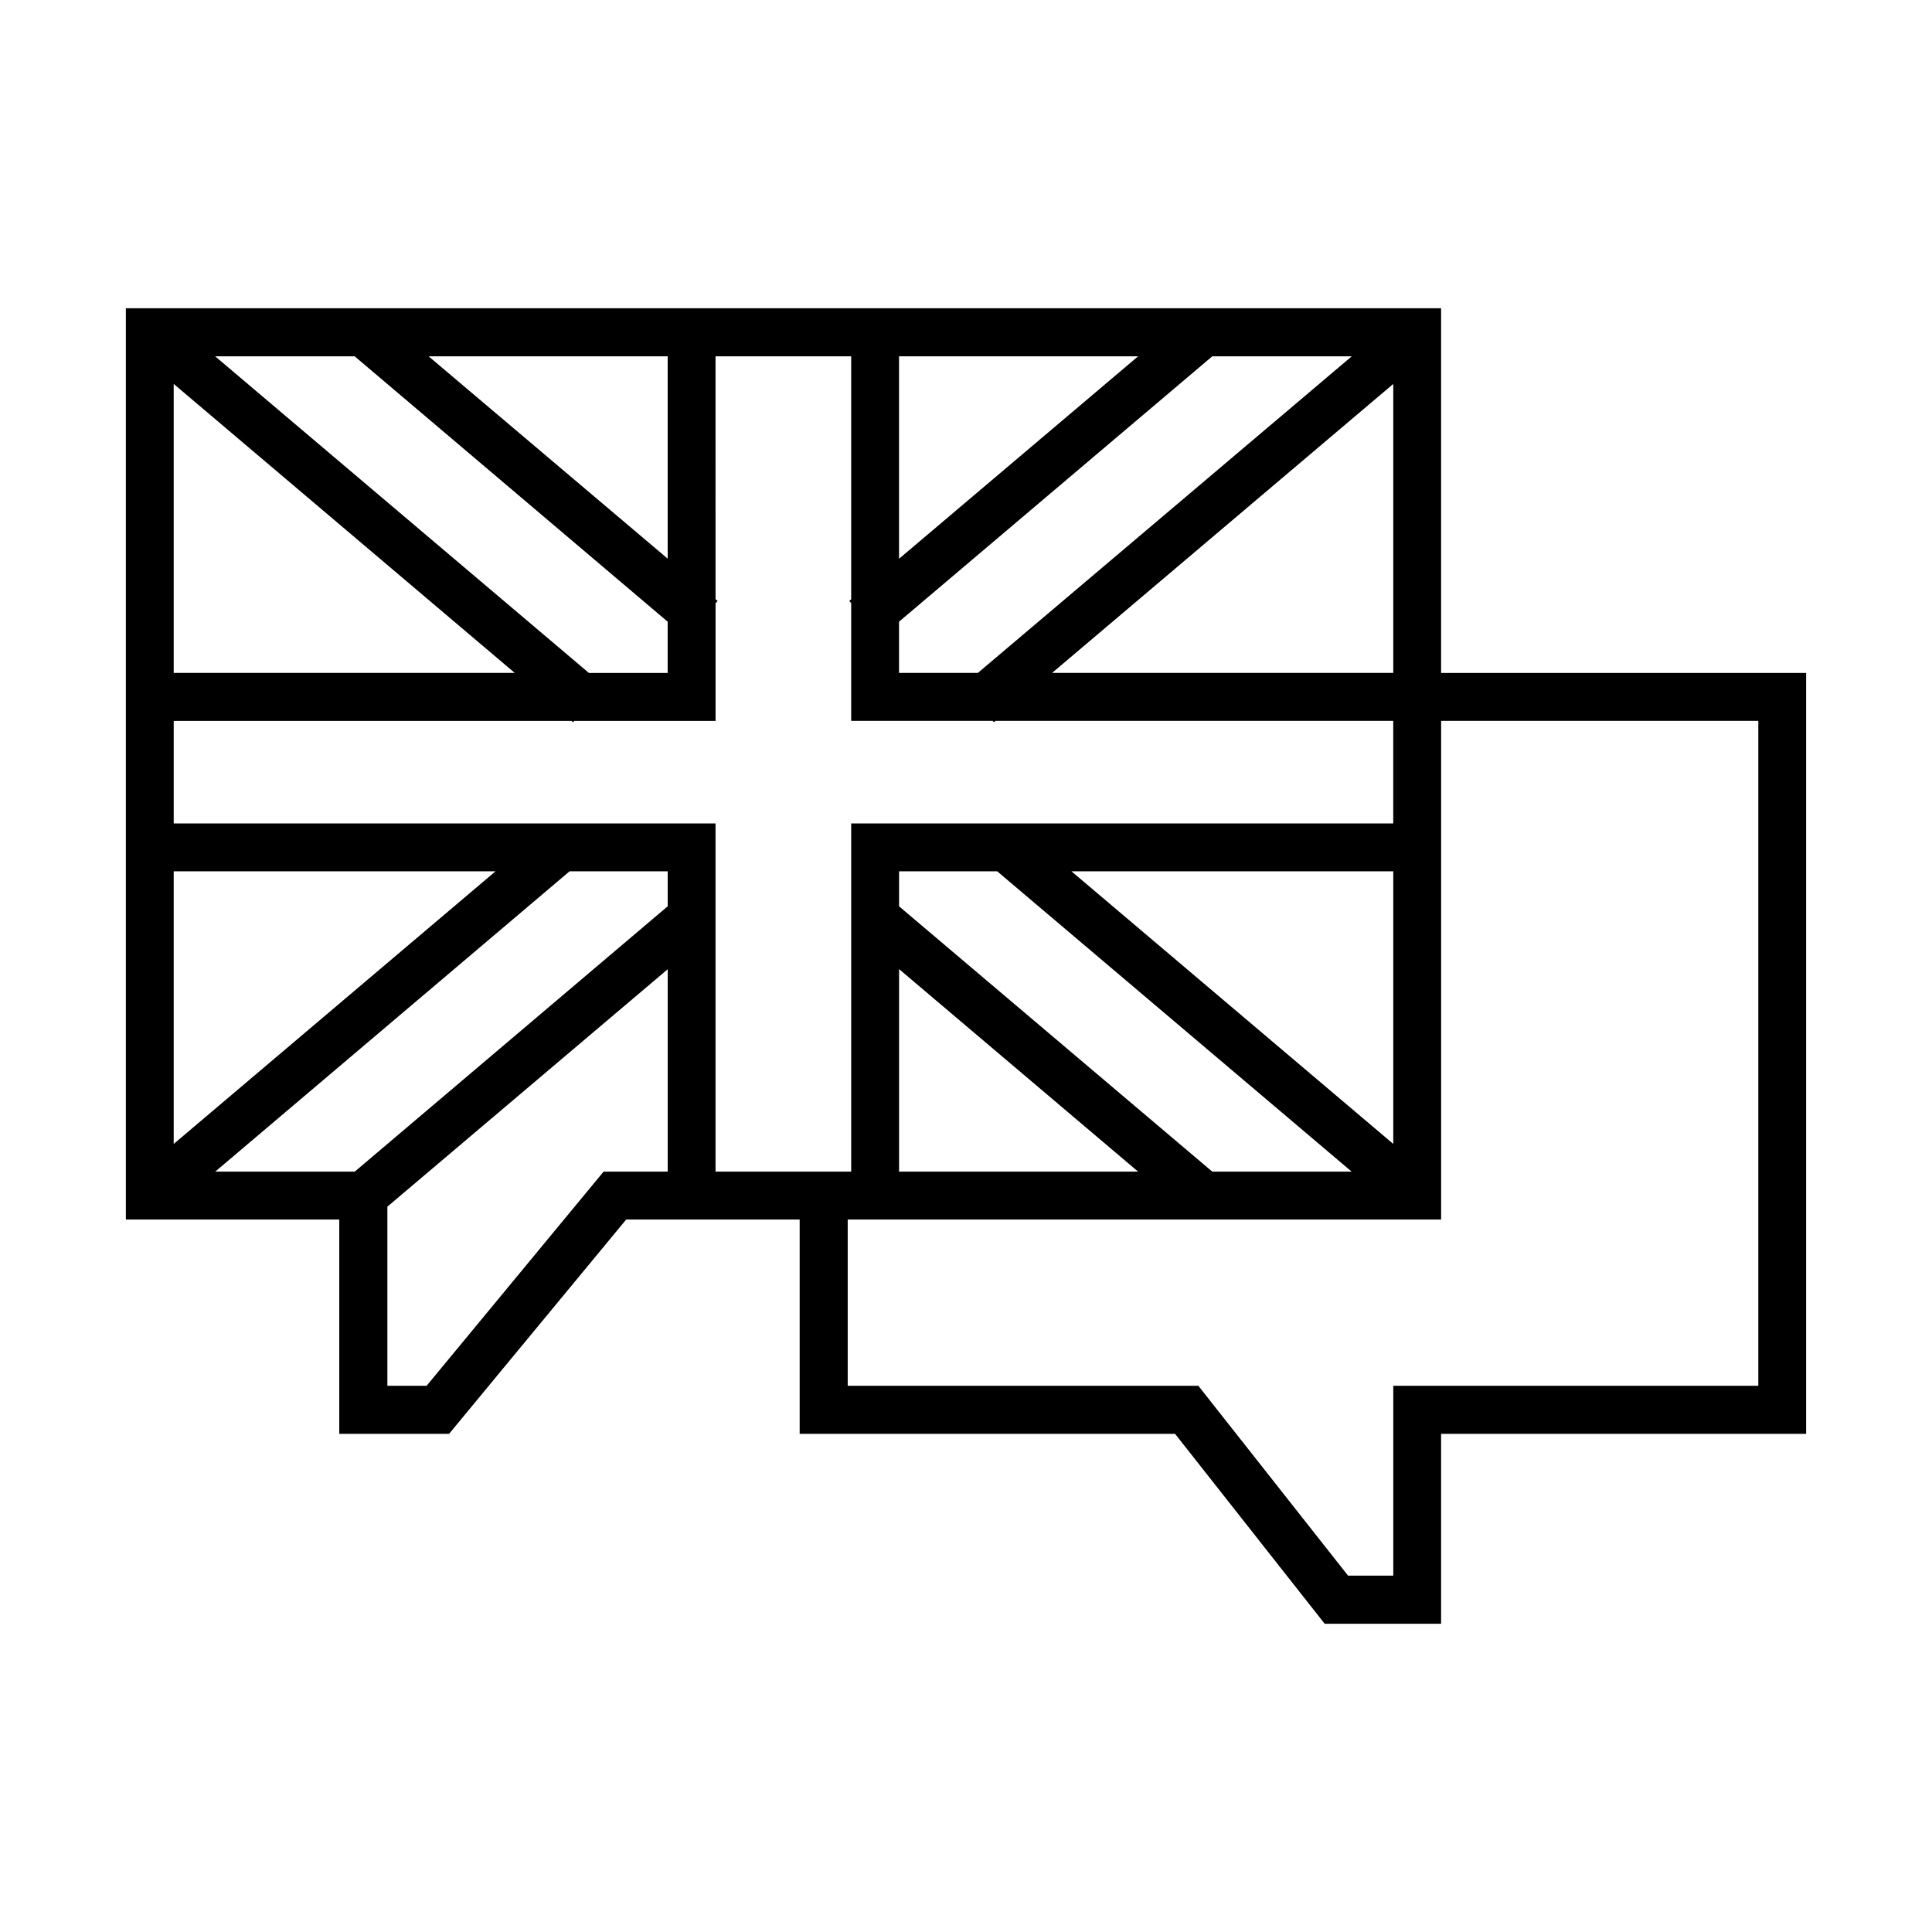
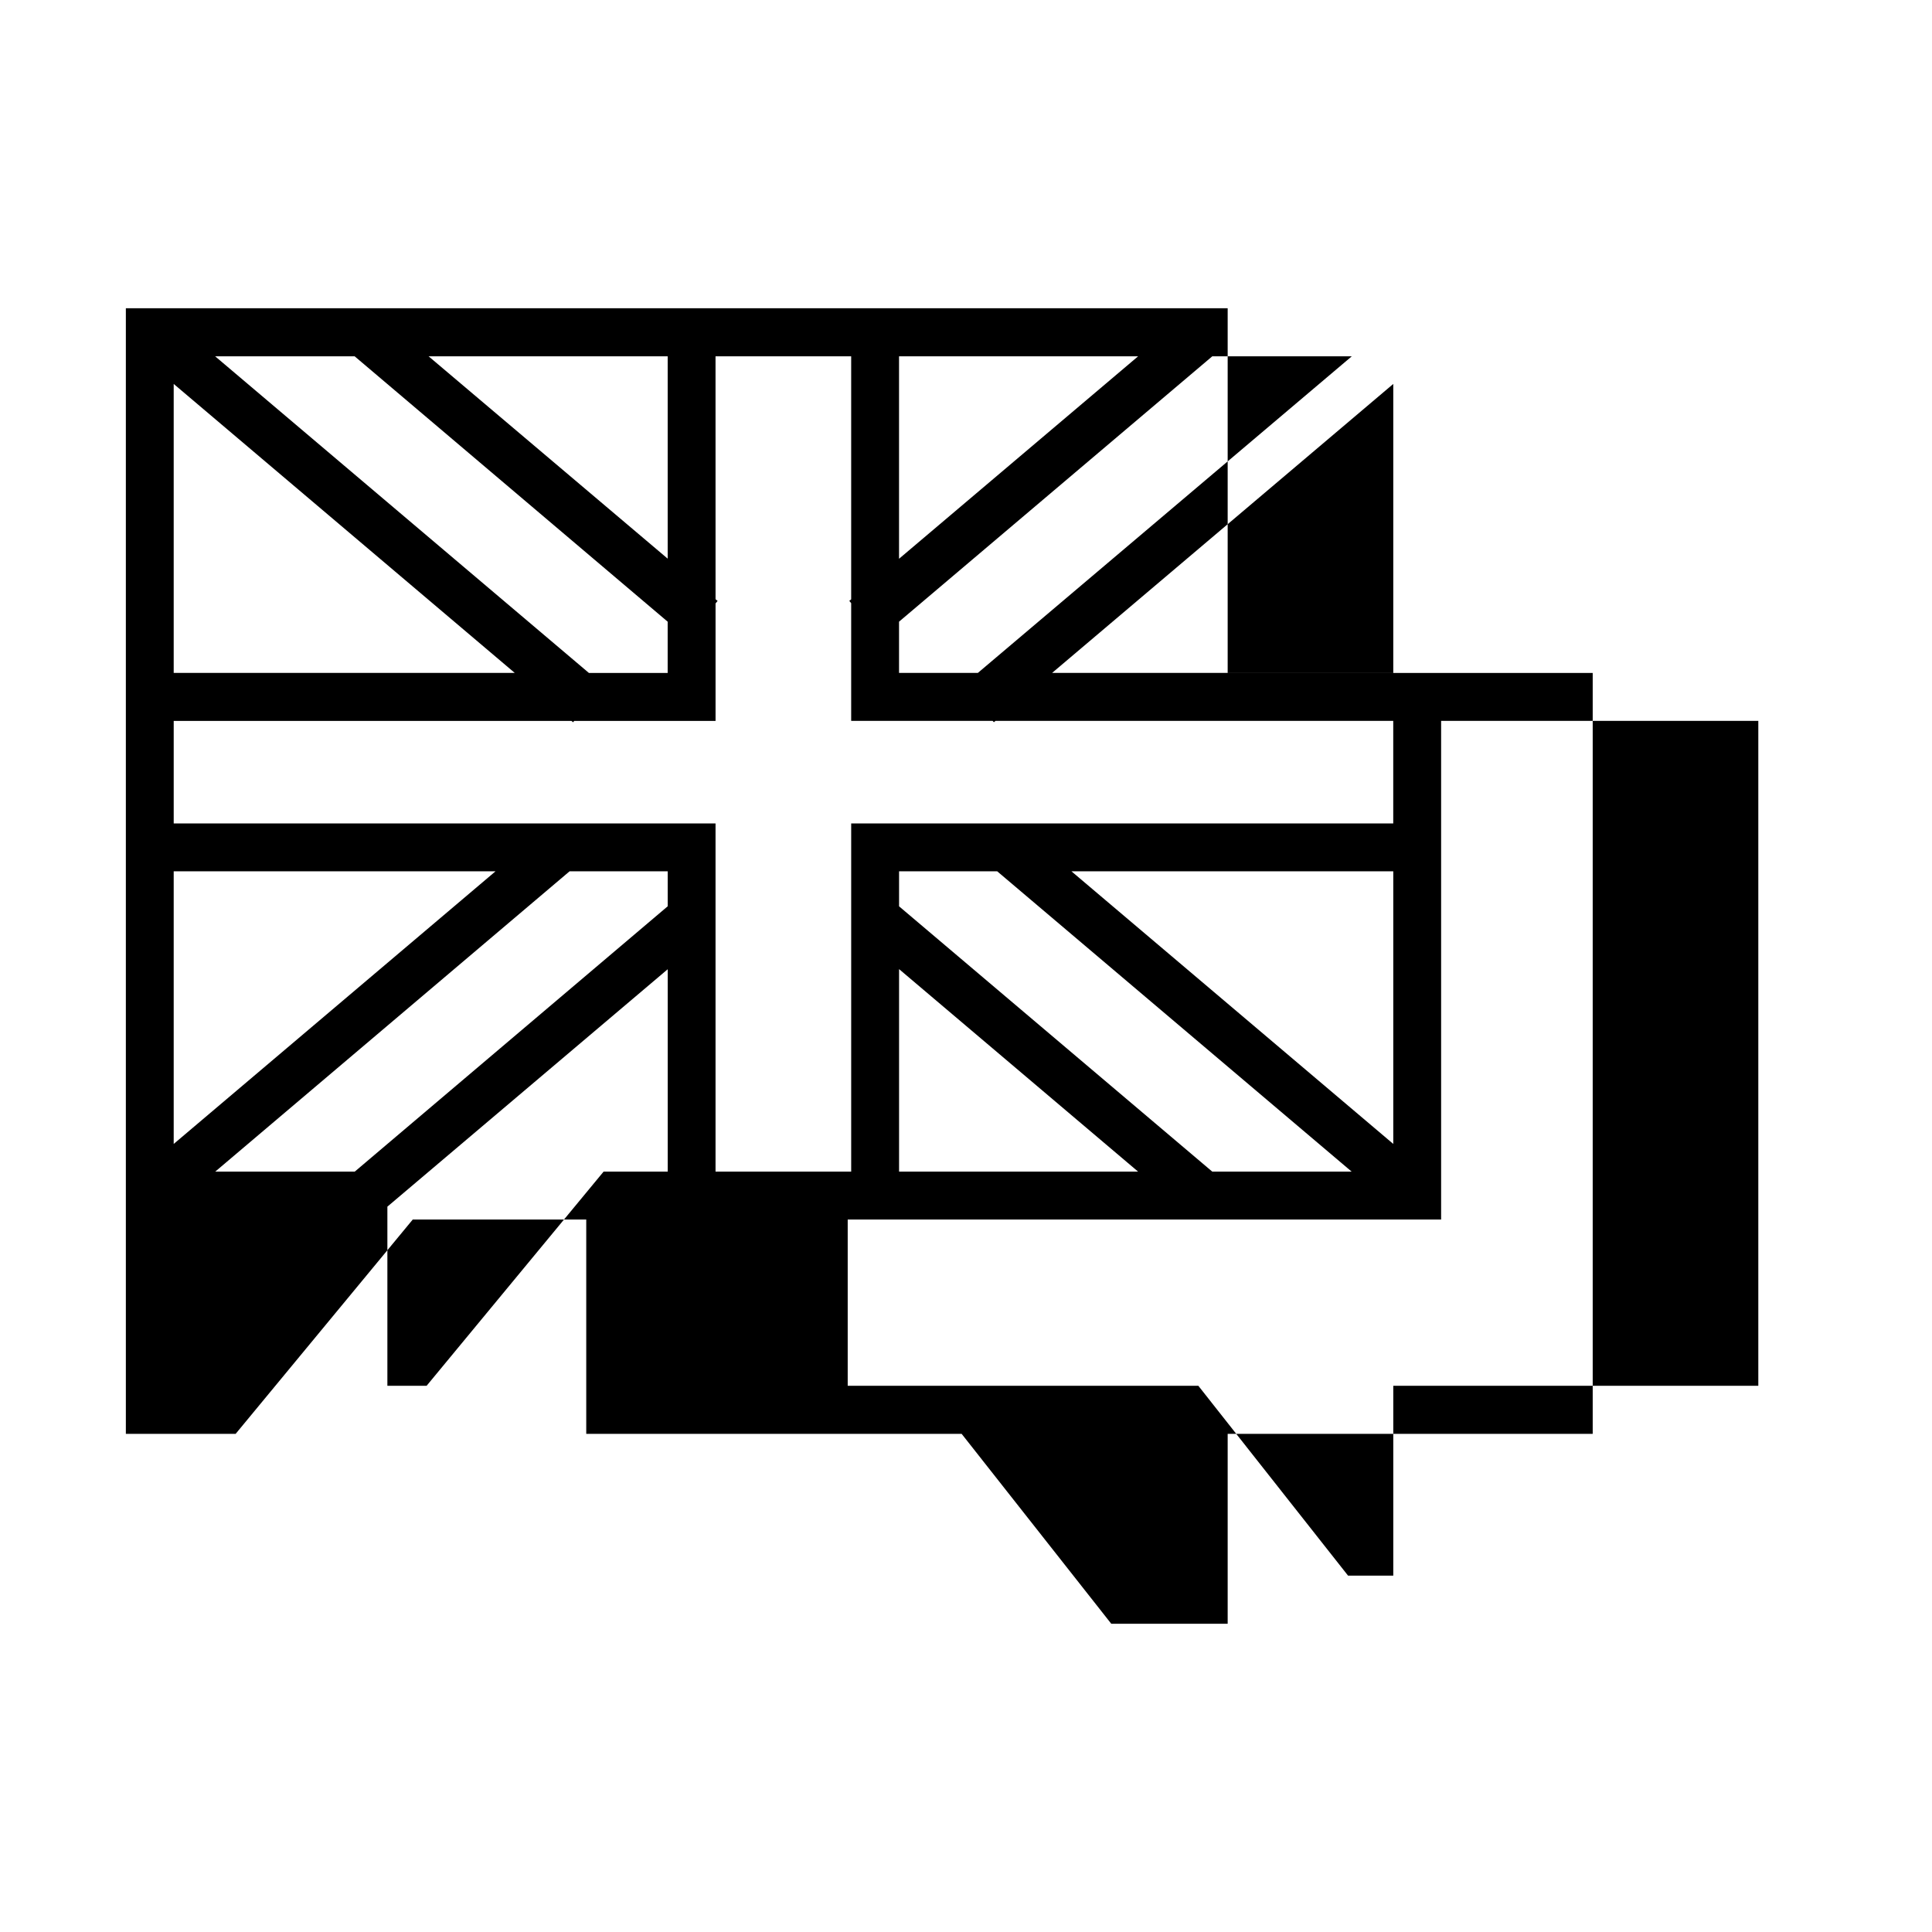
<svg xmlns="http://www.w3.org/2000/svg" fill="#000000" width="800px" height="800px" version="1.1" viewBox="144 144 512 512">
-   <path d="m320.95 400.86v53.637h-16.996l-46.895 56.746h-10.398v-47.469zm61.312-0.035 63.352 53.672h-63.352zm45.684-25.918h85.285v72.246zm-45.684 0h26.008l93.938 79.59h-36.938l-83.008-70.312zm-87.32 0h26.004v9.27l-82.941 70.32h-36.973zm-104.91 0h85.285l-85.285 72.25zm335.88-39.863h84.059v176.2h-96.738v50.32h-11.984l-39.68-50.32h-92.918v-44.055h157.26zm-12.68-89.297v76.586h-90.418zm-323.2 0 90.387 76.586h-90.387zm275.23-7.316h36.969l-99.094 83.902h-20.883v-13.582zm-83.008 0h63.352l-63.352 53.648zm-48.633 0h35.949v64.402l-0.5 0.402 0.5 0.613v31.191h37.488l0.324 0.352 0.441-0.352h105.4v27.176h-143.65v92.27h-35.949v-92.258h-143.59v-27.176h105.4l0.441 0.352 0.293-0.352h37.461v-31.137l0.547-0.672-0.547-0.438zm-76.031 0h63.352v53.617zm-56.57 0h36.973l82.945 70.324v13.582h-20.875zm-23.668-12.742v241.5h56.559v56.797h29.094l46.938-56.797h45.977v56.797h99.484l39.648 50.324h30.852v-50.324h96.738v-201.65h-96.738v-96.645z" fill-rule="evenodd" />
+   <path d="m320.95 400.86v53.637h-16.996l-46.895 56.746h-10.398v-47.469zm61.312-0.035 63.352 53.672h-63.352zm45.684-25.918h85.285v72.246zm-45.684 0h26.008l93.938 79.59h-36.938l-83.008-70.312zm-87.32 0h26.004v9.27l-82.941 70.32h-36.973zm-104.91 0h85.285l-85.285 72.25zm335.88-39.863h84.059v176.2h-96.738v50.32h-11.984l-39.68-50.32h-92.918v-44.055h157.26zm-12.68-89.297v76.586h-90.418zm-323.2 0 90.387 76.586h-90.387zm275.23-7.316h36.969l-99.094 83.902h-20.883v-13.582zm-83.008 0h63.352l-63.352 53.648zm-48.633 0h35.949v64.402l-0.5 0.402 0.5 0.613v31.191h37.488l0.324 0.352 0.441-0.352h105.4v27.176h-143.65v92.27h-35.949v-92.258h-143.59v-27.176h105.4l0.441 0.352 0.293-0.352h37.461v-31.137l0.547-0.672-0.547-0.438zm-76.031 0h63.352v53.617zm-56.57 0h36.973l82.945 70.324v13.582h-20.875zm-23.668-12.742v241.5v56.797h29.094l46.938-56.797h45.977v56.797h99.484l39.648 50.324h30.852v-50.324h96.738v-201.65h-96.738v-96.645z" fill-rule="evenodd" />
</svg>